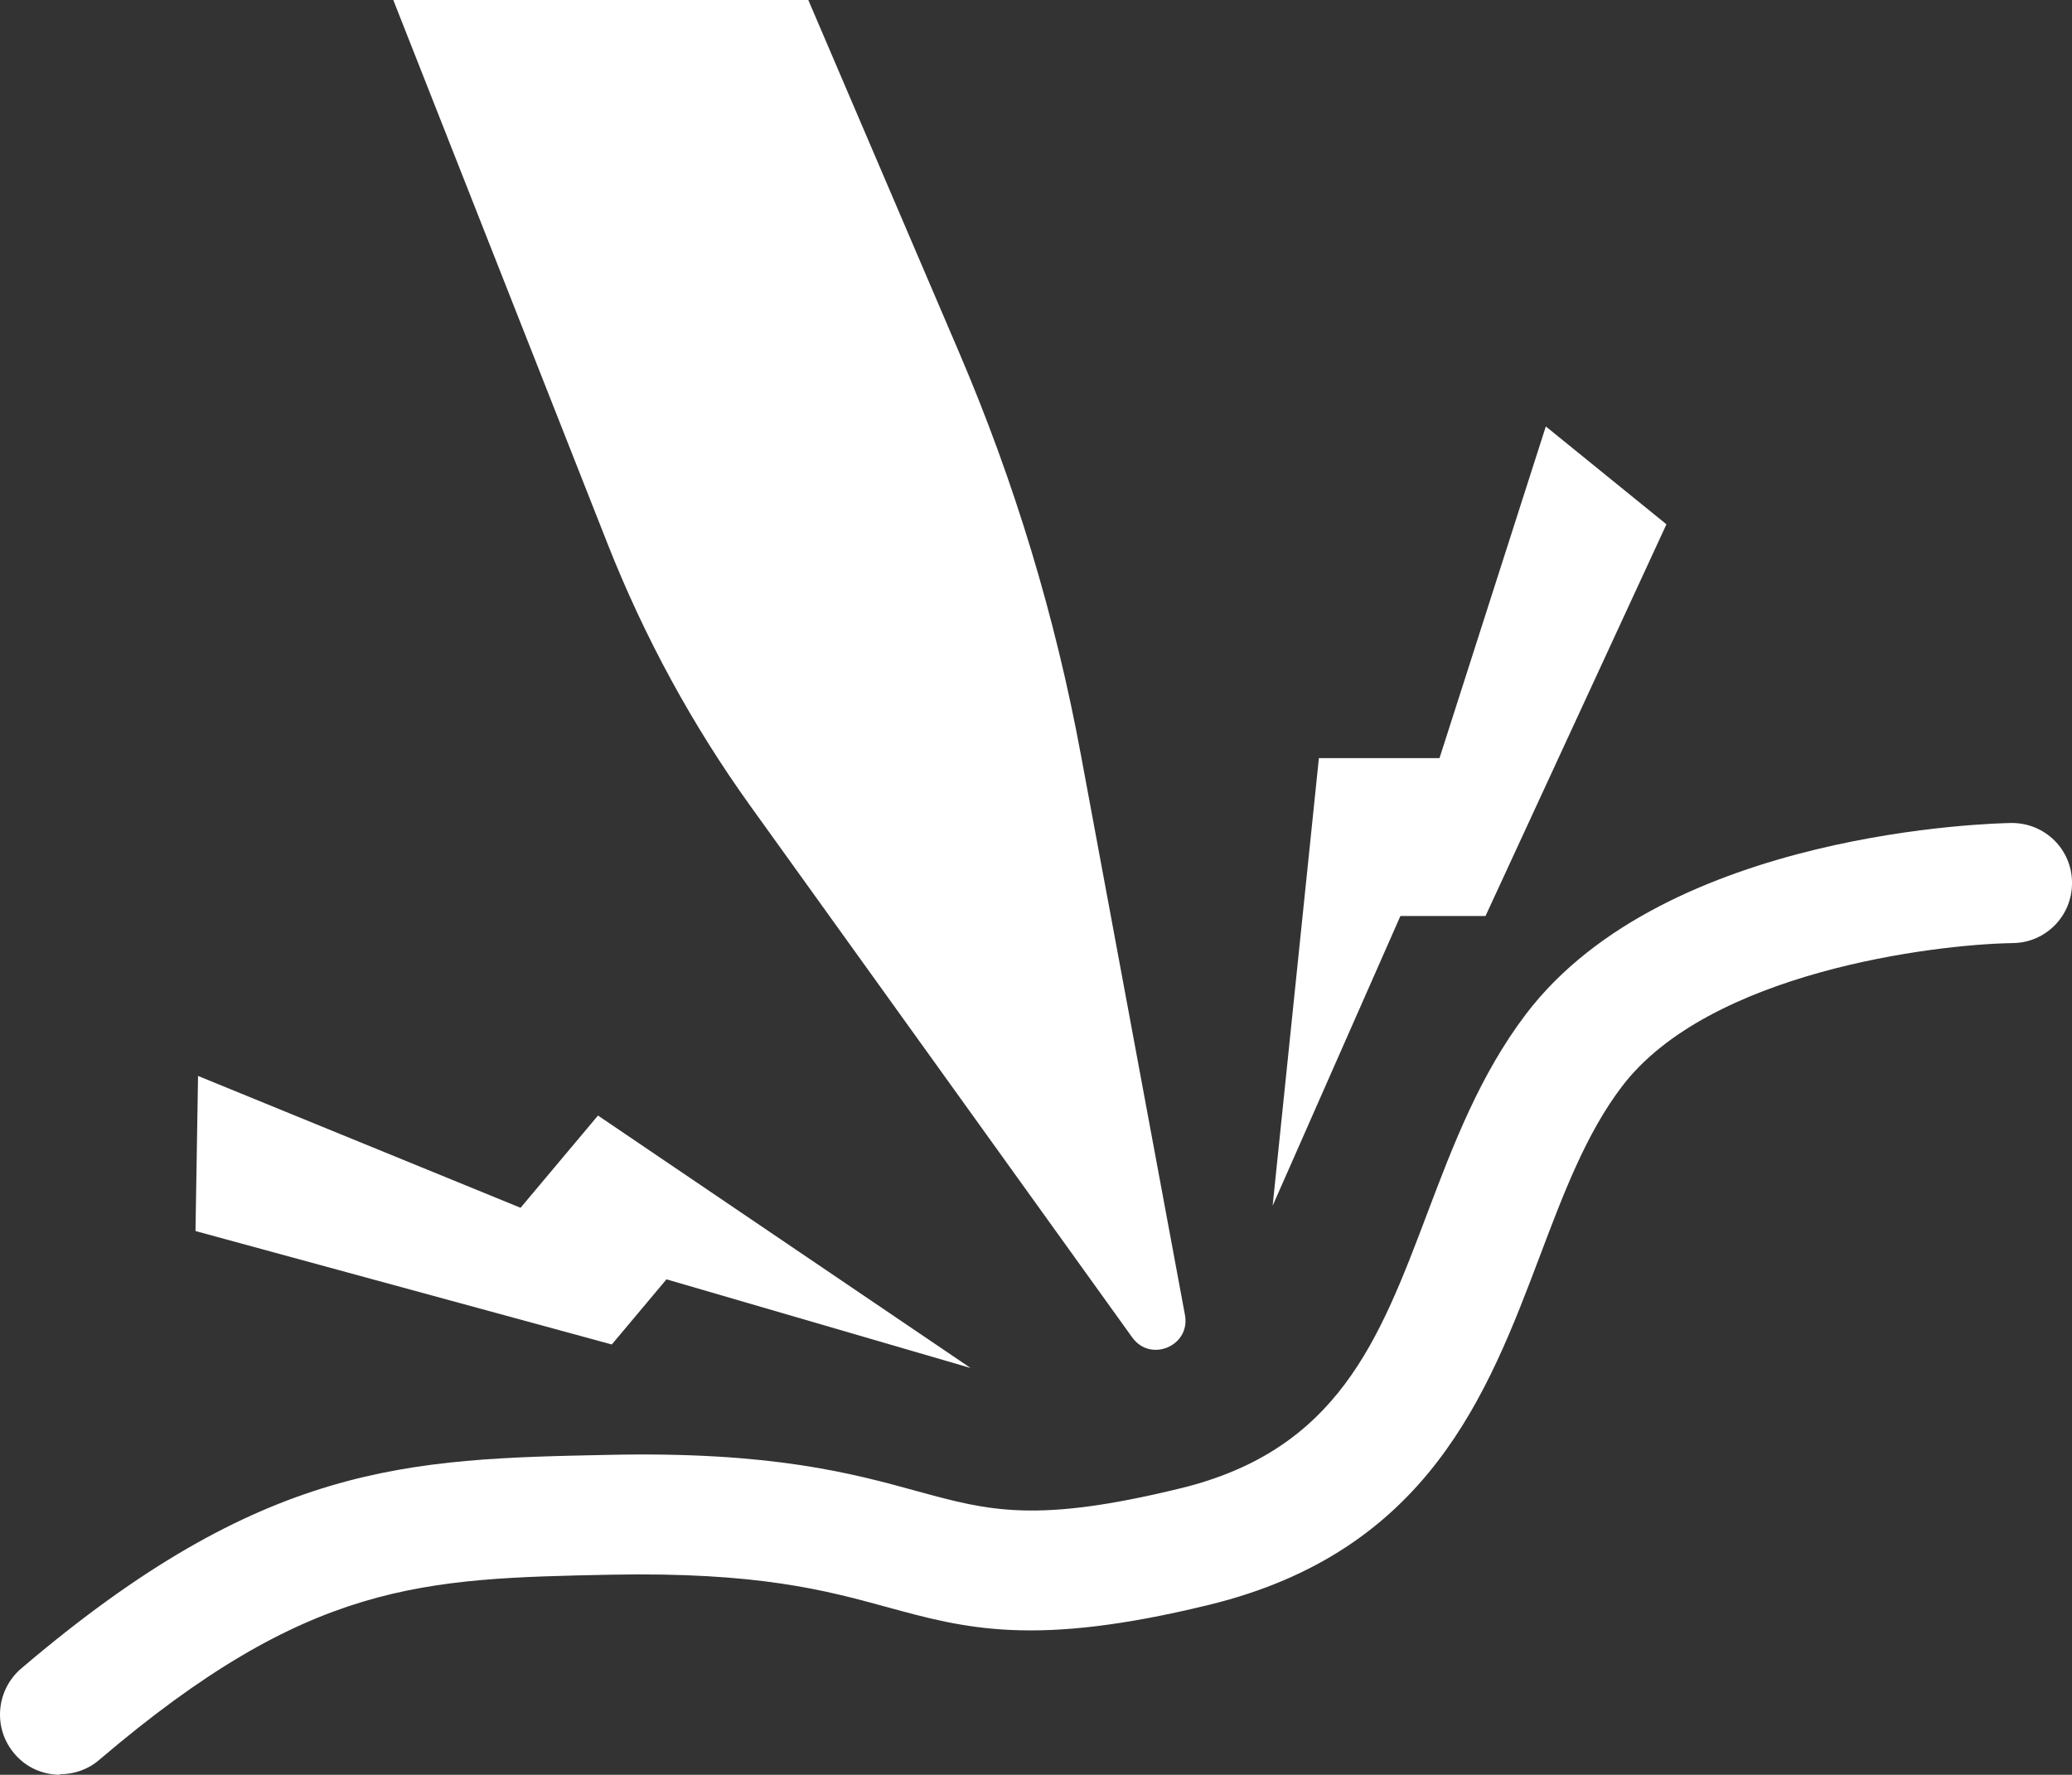
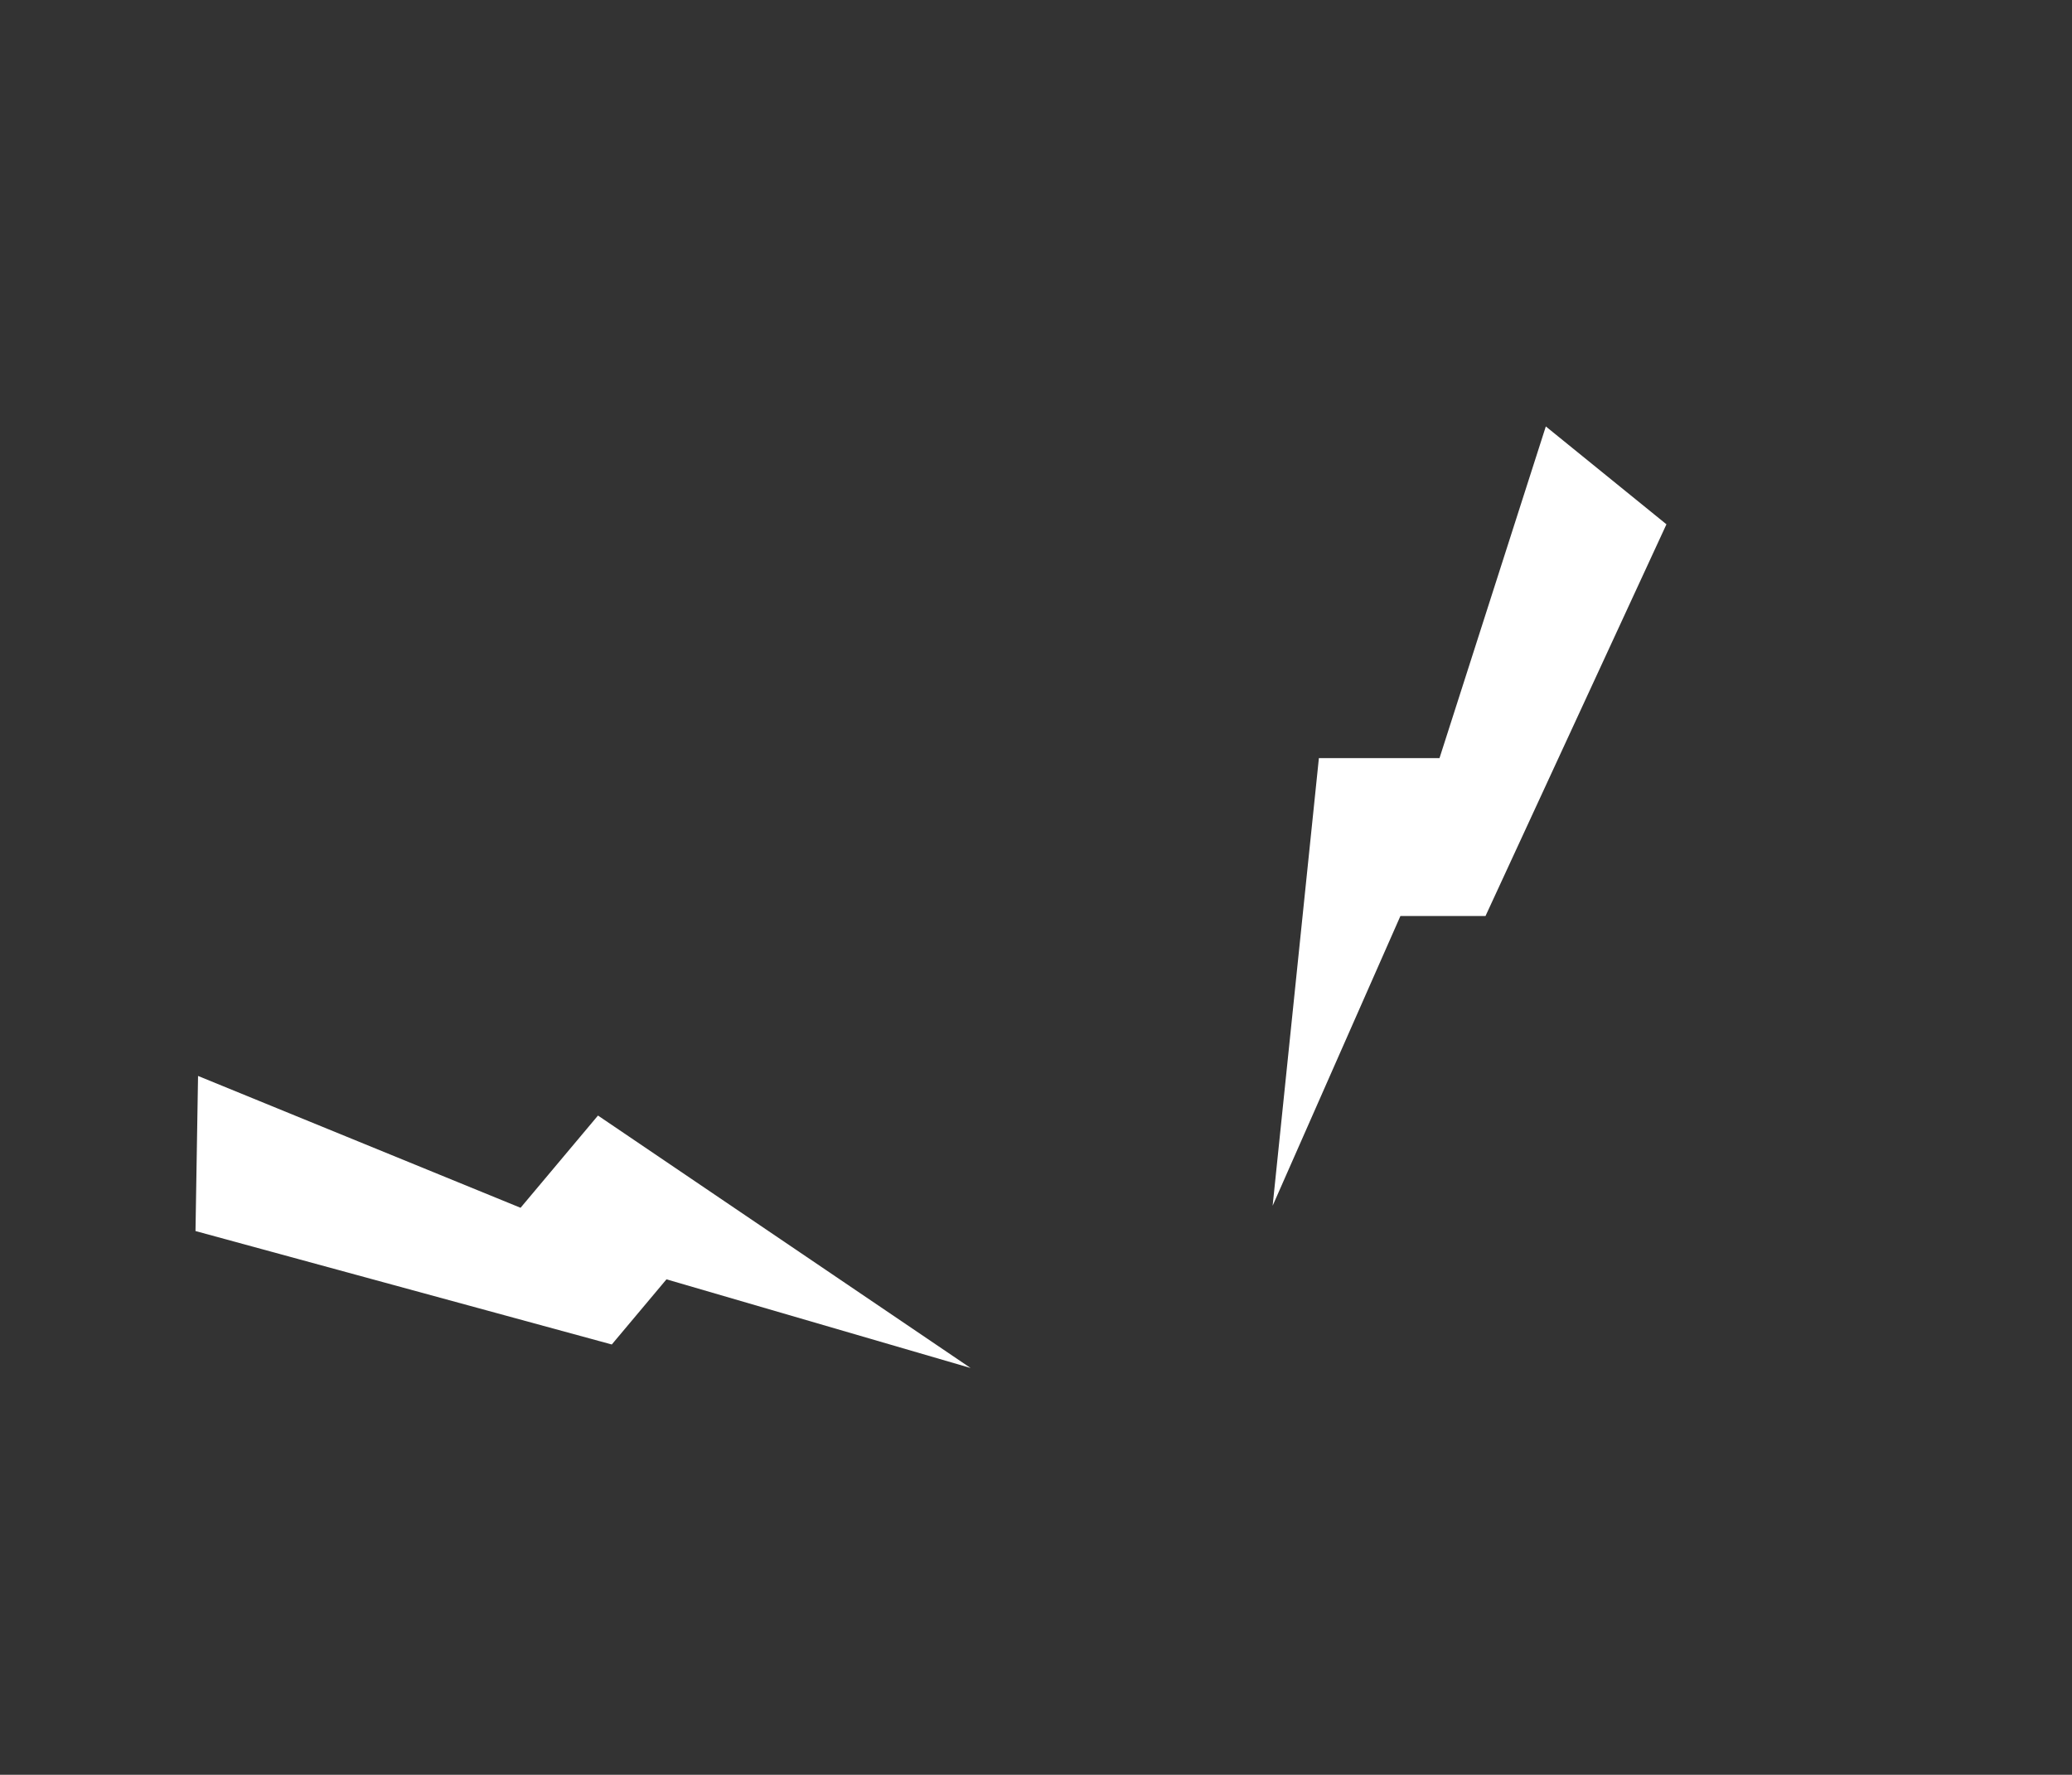
<svg xmlns="http://www.w3.org/2000/svg" id="Layer_2" data-name="Layer 2" viewBox="0 0 81.08 69.46">
  <rect x="0" y="0" width="81.08" height="69.46" fill="#333333" stroke="none" />
  <defs>
    <style>
      .cls-1, .cls-2 {
        fill: #fff;
      }

      .cls-2 {
        fill-rule: evenodd;
      }
    </style>
  </defs>
  <g id="Layer_1-2" data-name="Layer 1">
    <polygon class="cls-2" points="49.8 47.19 51.61 29.67 56.33 29.67 60.49 16.69 65.21 20.52 58.13 35.85 54.8 35.85 49.8 47.19" />
    <polygon class="cls-2" points="37.98 53.54 23.4 43.66 20.37 47.27 7.75 42.11 7.65 48.18 23.94 52.62 26.08 50.07 37.98 53.54" />
-     <path class="cls-2" d="M15.39,0h16.24l5.9,13.79c2.17,5.07,3.77,10.35,4.77,15.77l4.07,21.91c.22,1.2-1.34,1.87-2.06.88l-14.95-20.81c-2.27-3.16-4.14-6.6-5.57-10.22C23.79,21.32,15.39,0,15.39,0Z" />
-     <path class="cls-1" d="M2.35,69.46c-.67,0-1.33-.28-1.79-.83-.84-.99-.72-2.47.26-3.32,9.49-8.09,15.15-8.21,22.99-8.37,6.41-.14,9.57.73,12.11,1.43,2.78.76,4.62,1.26,10.27-.12,6.16-1.5,7.78-5.79,9.66-10.76,1.01-2.67,2.06-5.43,3.87-7.81,5.49-7.21,18.43-7.46,18.98-7.47h.03c1.29,0,2.34,1.03,2.35,2.32.02,1.3-1.02,2.37-2.32,2.38-3.1.05-11.89,1.14-15.29,5.61-1.4,1.84-2.28,4.17-3.21,6.63-2.05,5.42-4.38,11.57-12.95,13.66-6.84,1.67-9.53.93-12.63.08-2.37-.65-5.04-1.37-10.77-1.26-7.37.15-11.81.24-20.03,7.25-.44.38-.99.56-1.53.56v.02Z" />
  </g>
</svg>